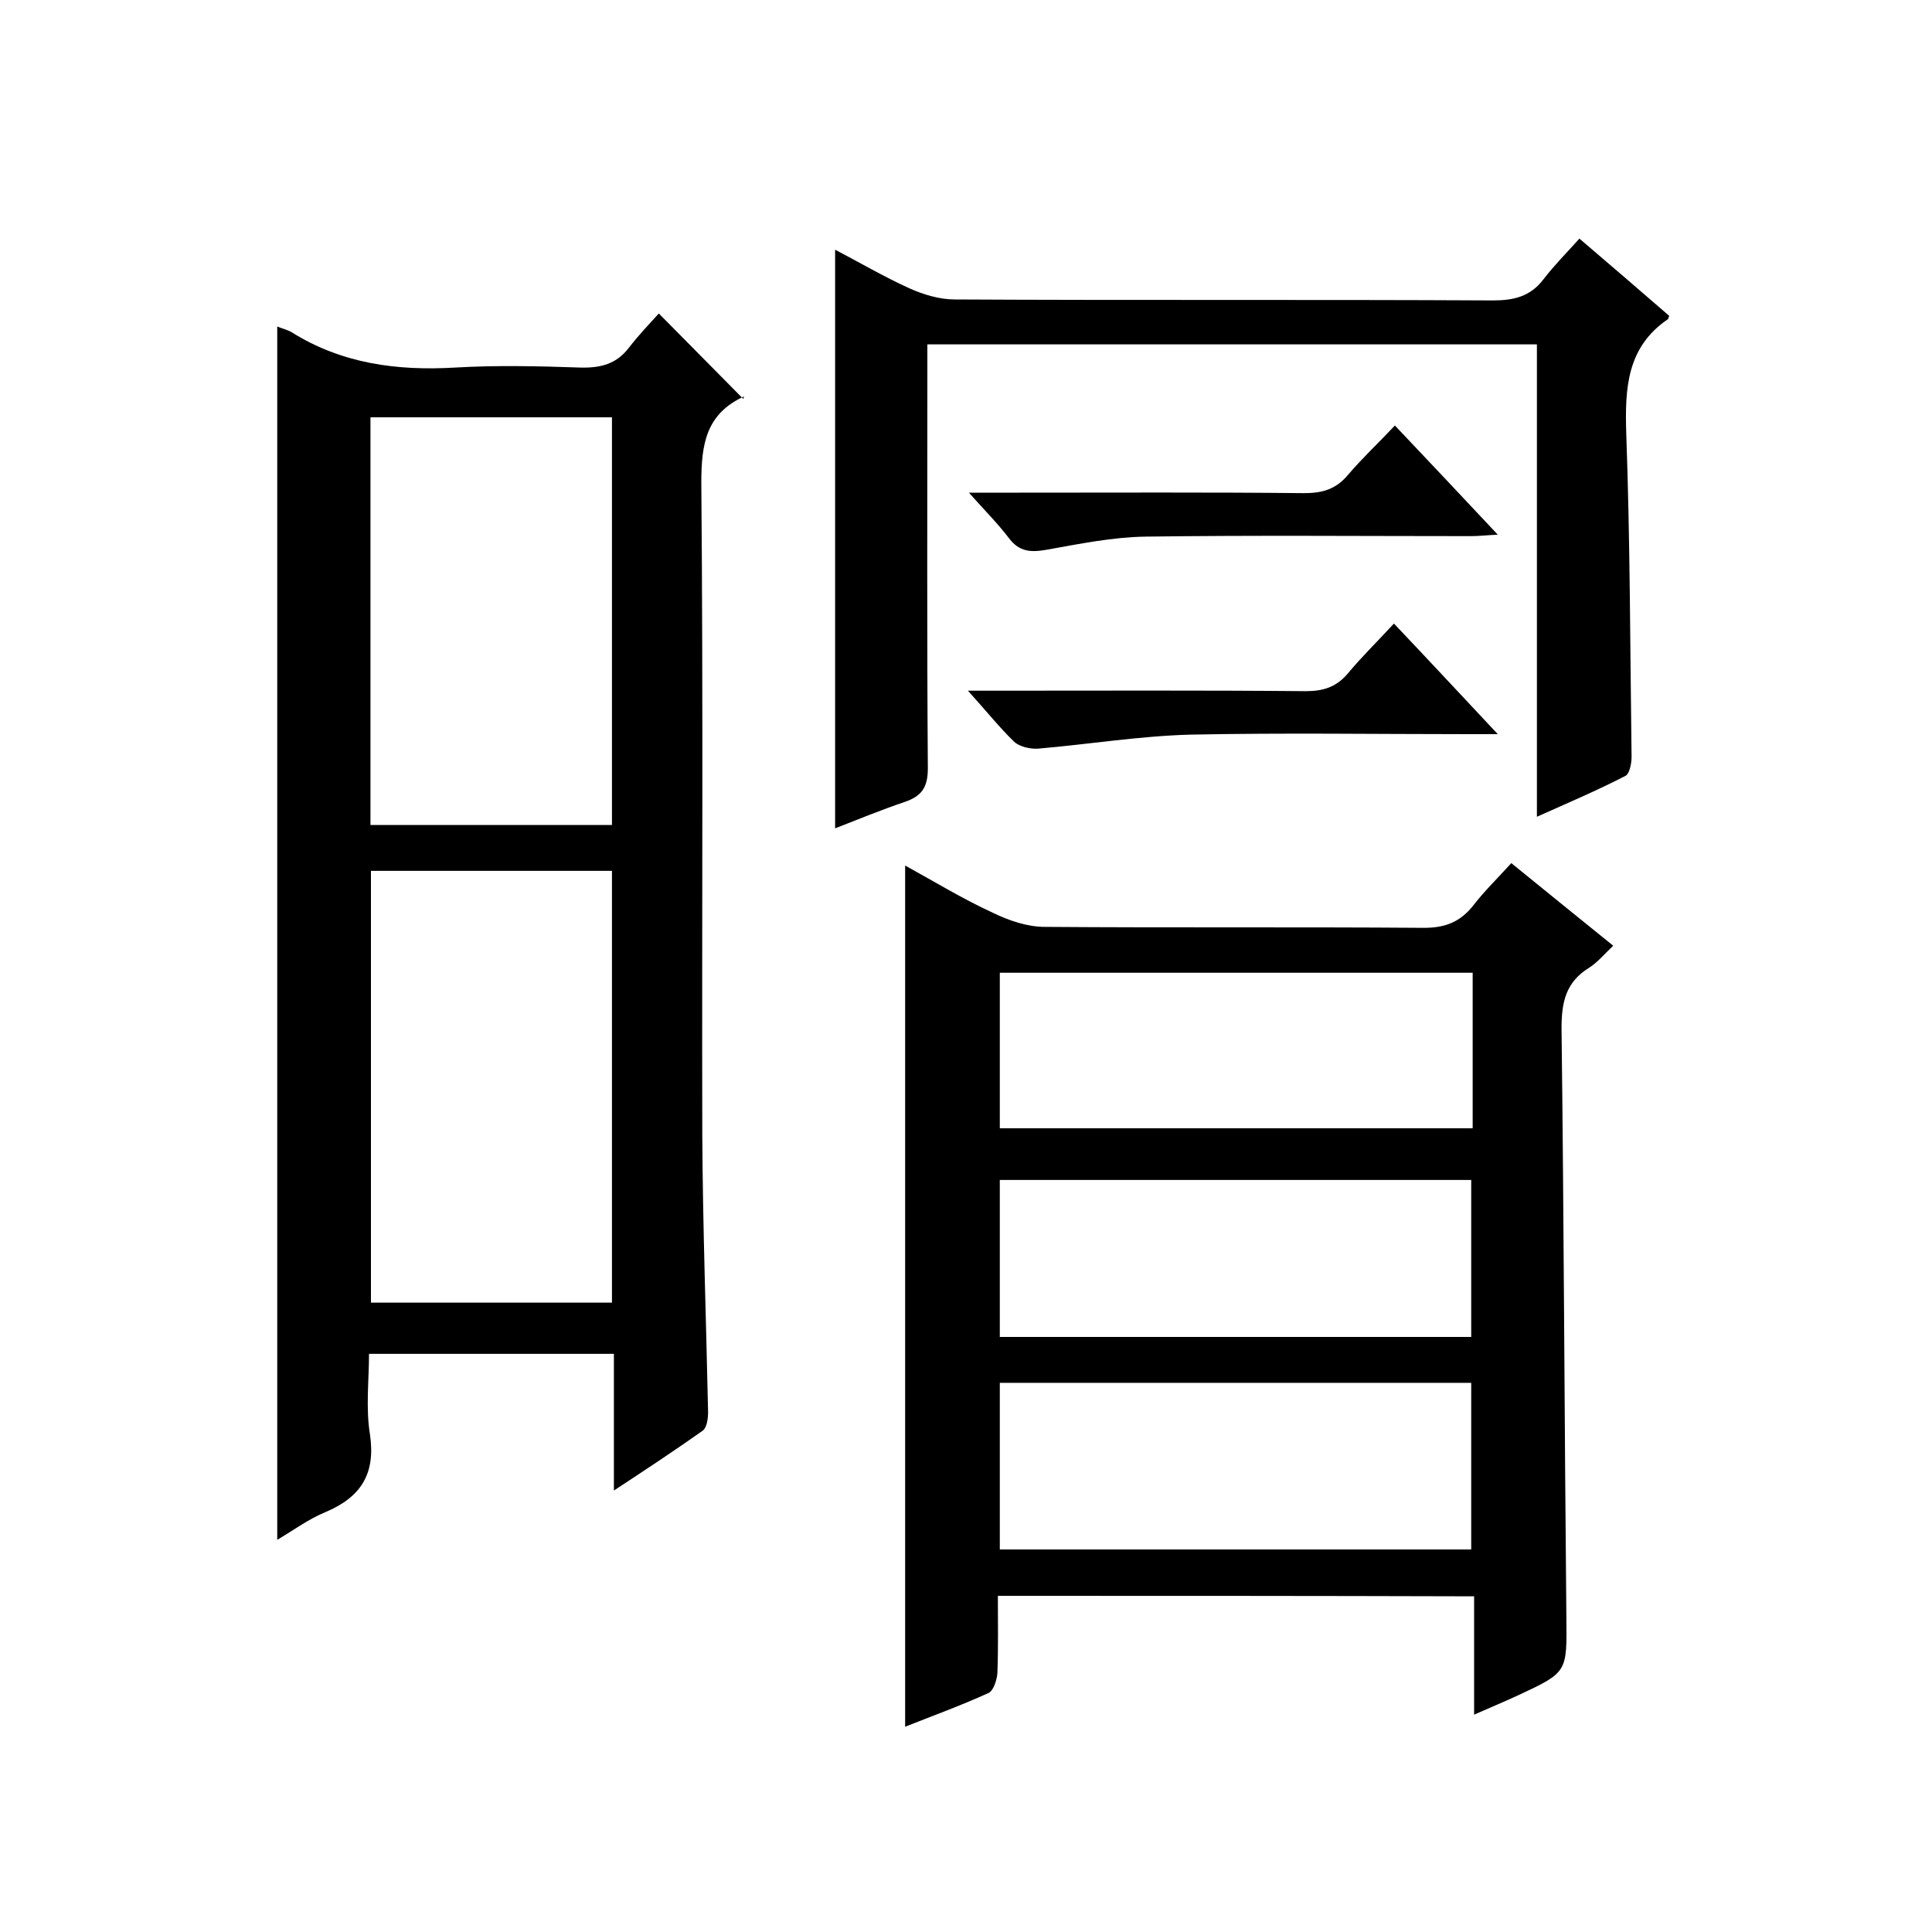
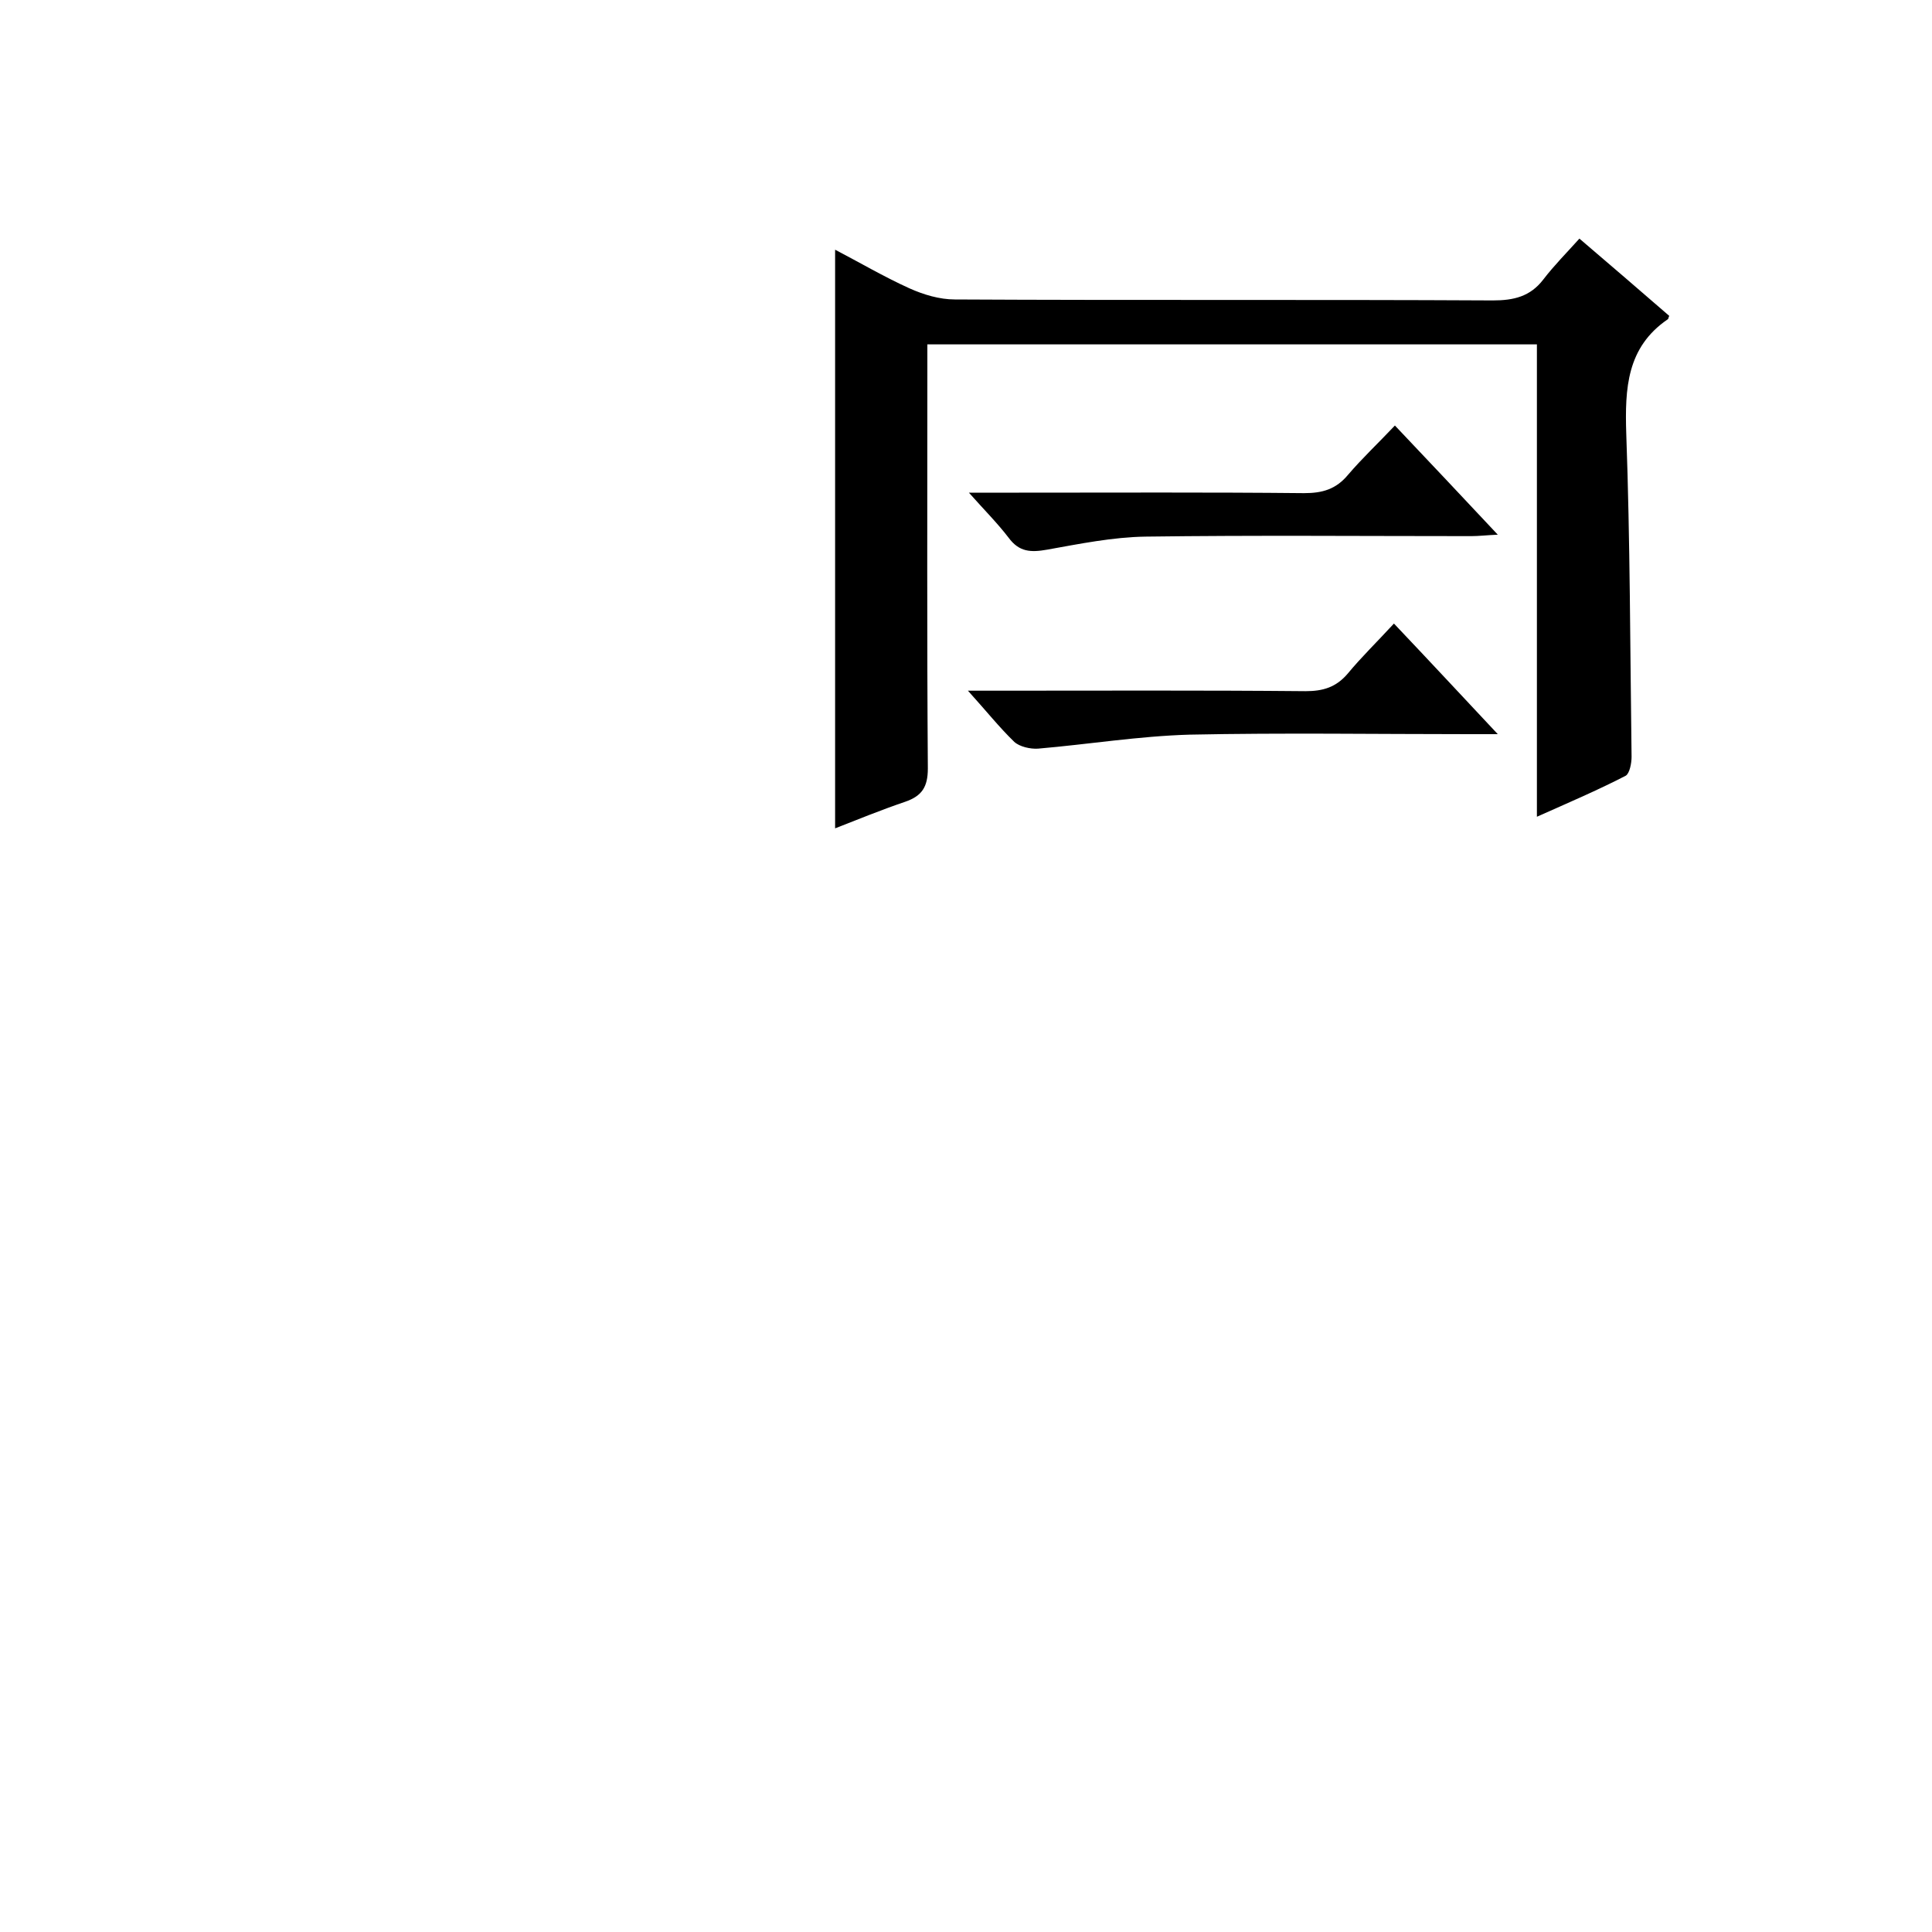
<svg xmlns="http://www.w3.org/2000/svg" enable-background="new 0 0 400 400" viewBox="0 0 400 400">
-   <path d="m57.4 67.6c1.2.5 2.2.7 3 1.2 10.4 6.5 21.8 8 33.8 7.3 8.6-.5 17.3-.3 26 0 4.1.1 7.4-.7 10-4.1 2-2.6 4.3-5 6.2-7.1 6.1 6.2 11.6 11.7 17.5 17.7.2-1 .3-.6.1-.5-7.8 3.6-8.8 9.8-8.8 17.8.4 45 .1 90 .2 135 .1 19.1.8 38.3 1.2 57.4 0 1.3-.2 3.2-1.1 3.9-5.8 4.1-11.7 8-18.4 12.4 0-10 0-19 0-28.3-17 0-33.4 0-50.7 0 0 5.5-.7 11.2.2 16.7 1.2 8.2-1.9 13-9.3 16.1-3.4 1.4-6.5 3.7-9.9 5.7 0-83.9 0-167.3 0-251.2zm69.3 202.1c0-29.9 0-59.6 0-89.4-16.8 0-33.4 0-49.9 0v89.4zm0-183.3c-16.9 0-33.4 0-50 0v84.4h50c0-28.2 0-56.1 0-84.4z" />
-   <path d="m206.6 330.4c0 5.4.1 10.7-.1 16-.1 1.4-.8 3.6-1.8 4.1-5.7 2.6-11.5 4.7-17.3 7 0-59.6 0-118.7 0-178.3 6 3.3 11.9 6.9 18.2 9.8 3.3 1.6 7.1 2.9 10.7 2.9 26.2.2 52.3 0 78.5.2 4.4 0 7.5-1.2 10.2-4.6 2.3-3 5.1-5.7 7.9-8.8 7 5.7 13.8 11.2 21.1 17.1-1.8 1.7-3.2 3.4-4.9 4.5-4.9 3-5.8 7.1-5.8 12.6.5 40.7.6 81.3 1 122 .1 11.3.3 11.3-10 16.1-2.8 1.3-5.7 2.5-9.1 4 0-8.3 0-16.2 0-24.5-33-.1-65.5-.1-98.6-.1zm98-9.6c0-11.8 0-23.2 0-34.5-32.8 0-65.2 0-97.6 0v34.5zm.3-119.4c-32.9 0-65.4 0-97.9 0v32.2h97.9c0-10.8 0-21.3 0-32.2zm-.3 75.4c0-11.1 0-21.8 0-32.5-32.7 0-65.1 0-97.6 0v32.5z" />
  <path d="m327 49.4c6.7 5.7 12.7 10.9 18.6 16-.2.4-.2.7-.3.7-8.5 5.8-8.9 14.3-8.6 23.7.8 22.3.8 44.6 1.1 66.9 0 1.3-.4 3.4-1.2 3.9-5.8 3-11.9 5.6-18.4 8.5 0-33 0-65.2 0-97.8-42.1 0-83.8 0-126.2 0v5.3c0 27.5-.1 55 .1 82.5 0 3.8-1.2 5.7-4.7 6.9-5 1.7-9.9 3.7-14.5 5.5 0-39.9 0-79.7 0-119.8 5 2.6 10.1 5.6 15.4 8 2.9 1.3 6.2 2.3 9.4 2.3 37.1.2 74.3 0 111.4.2 4.3 0 7.7-.8 10.4-4.3 2.3-3 4.9-5.6 7.5-8.5z" />
  <path d="m288.6 129.1c7.4 7.8 14 14.9 21.5 22.9-2.7 0-4.3 0-5.9 0-19.3 0-38.6-.3-57.9.1-10.5.3-20.9 2-31.4 2.9-1.6.1-3.8-.4-4.9-1.4-3.1-3-5.8-6.4-9.6-10.6h6c21.3 0 42.6-.1 63.9.1 3.6 0 6.3-.8 8.7-3.6 2.9-3.5 6.1-6.6 9.6-10.4z" />
  <path d="m200.6 102h10.4c19.7 0 39.3-.1 59 .1 3.8 0 6.6-.8 9.1-3.8 2.9-3.4 6.2-6.5 9.7-10.2 7.2 7.6 14 14.8 21.3 22.6-2.3.1-3.9.3-5.5.3-22.5 0-45-.2-67.4.1-6.8.1-13.7 1.5-20.4 2.7-3.4.6-5.8.5-8-2.5-2.3-3-5-5.7-8.2-9.3z" />
</svg>